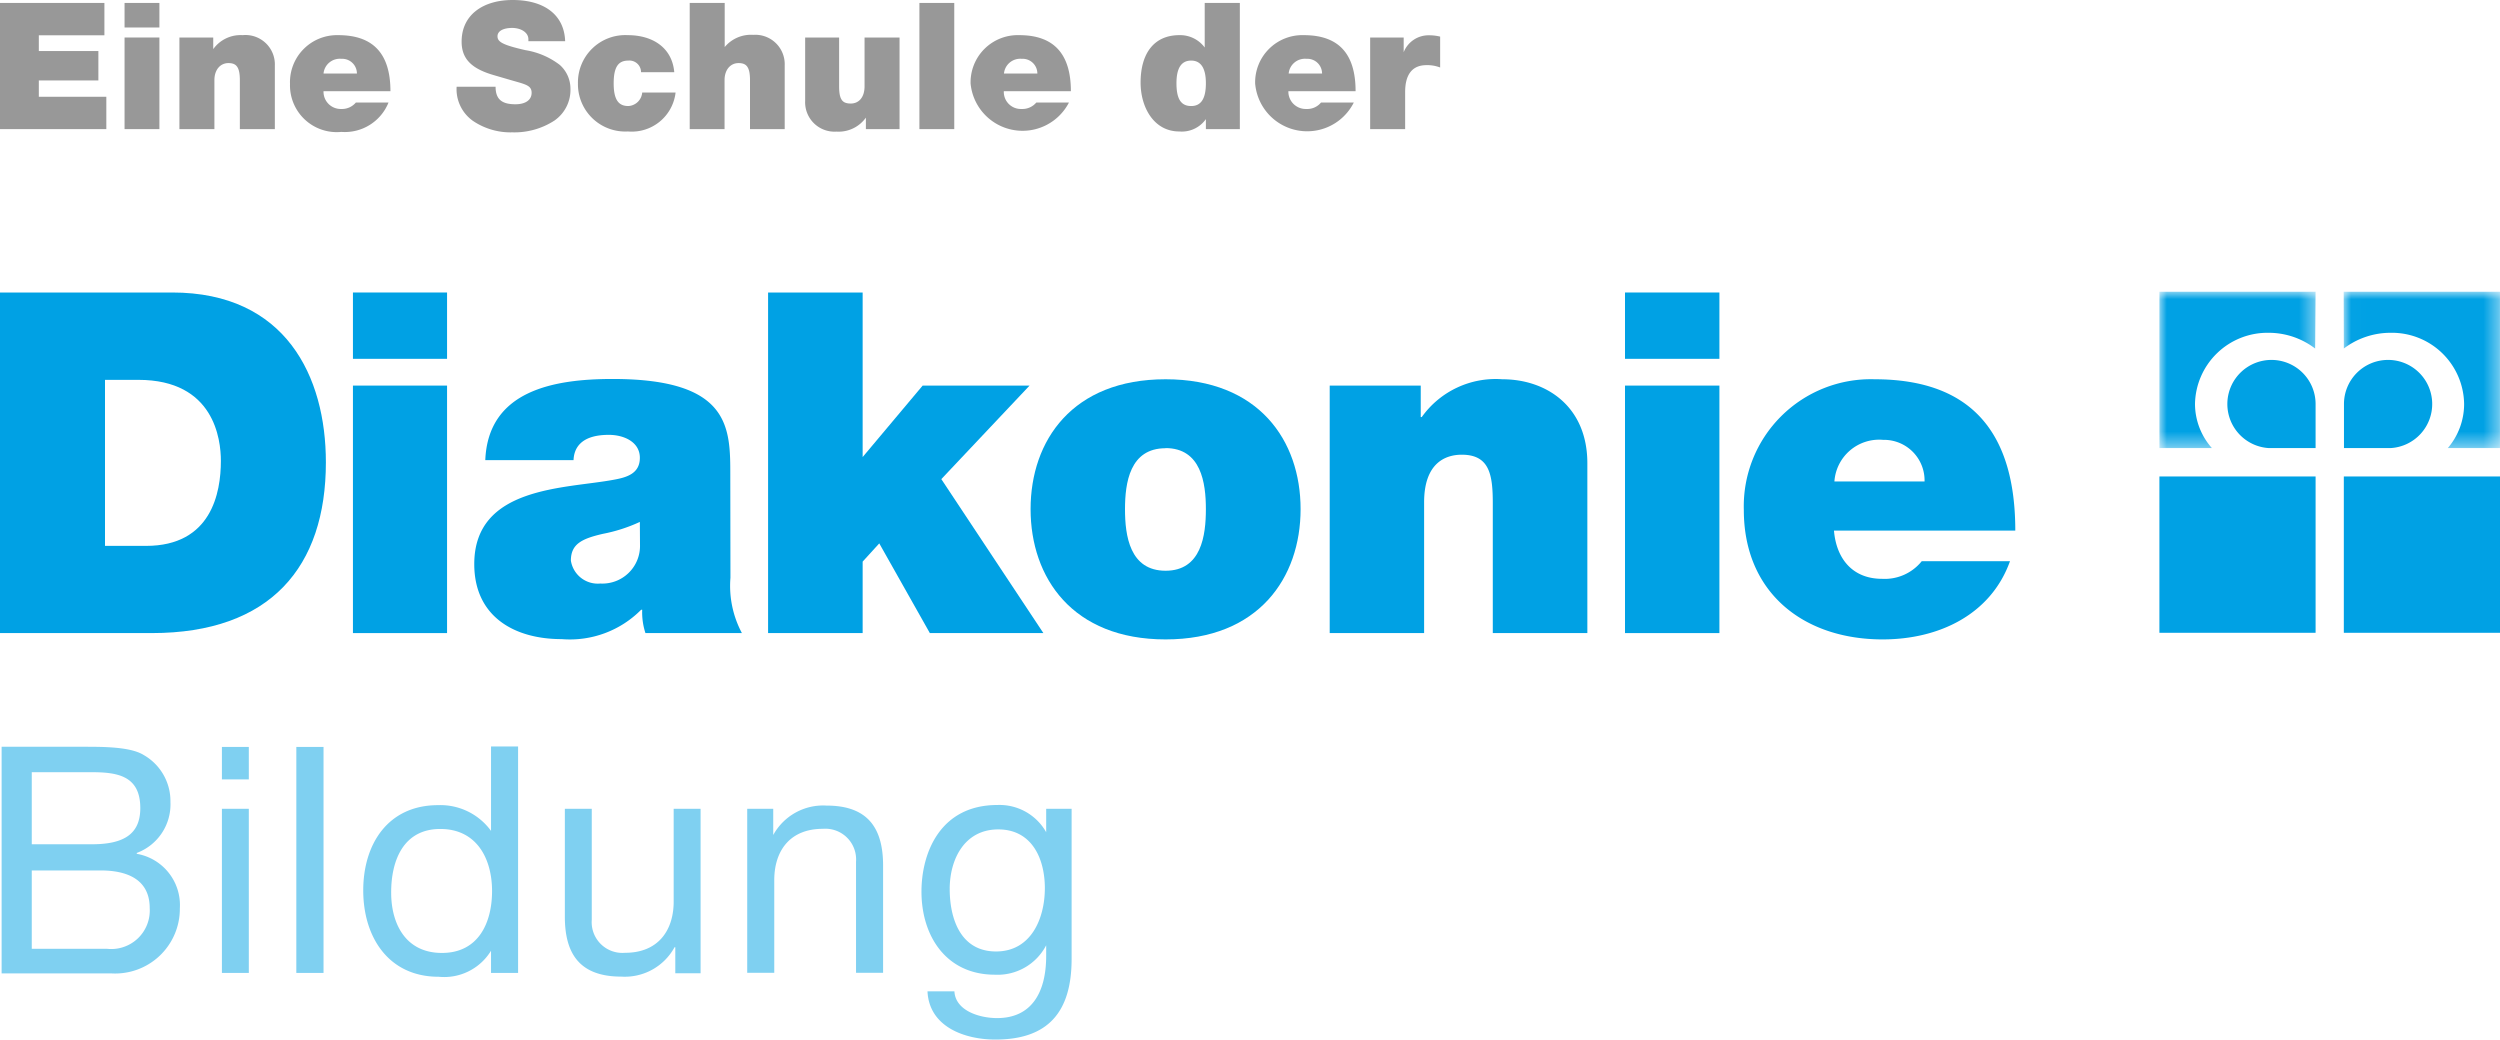
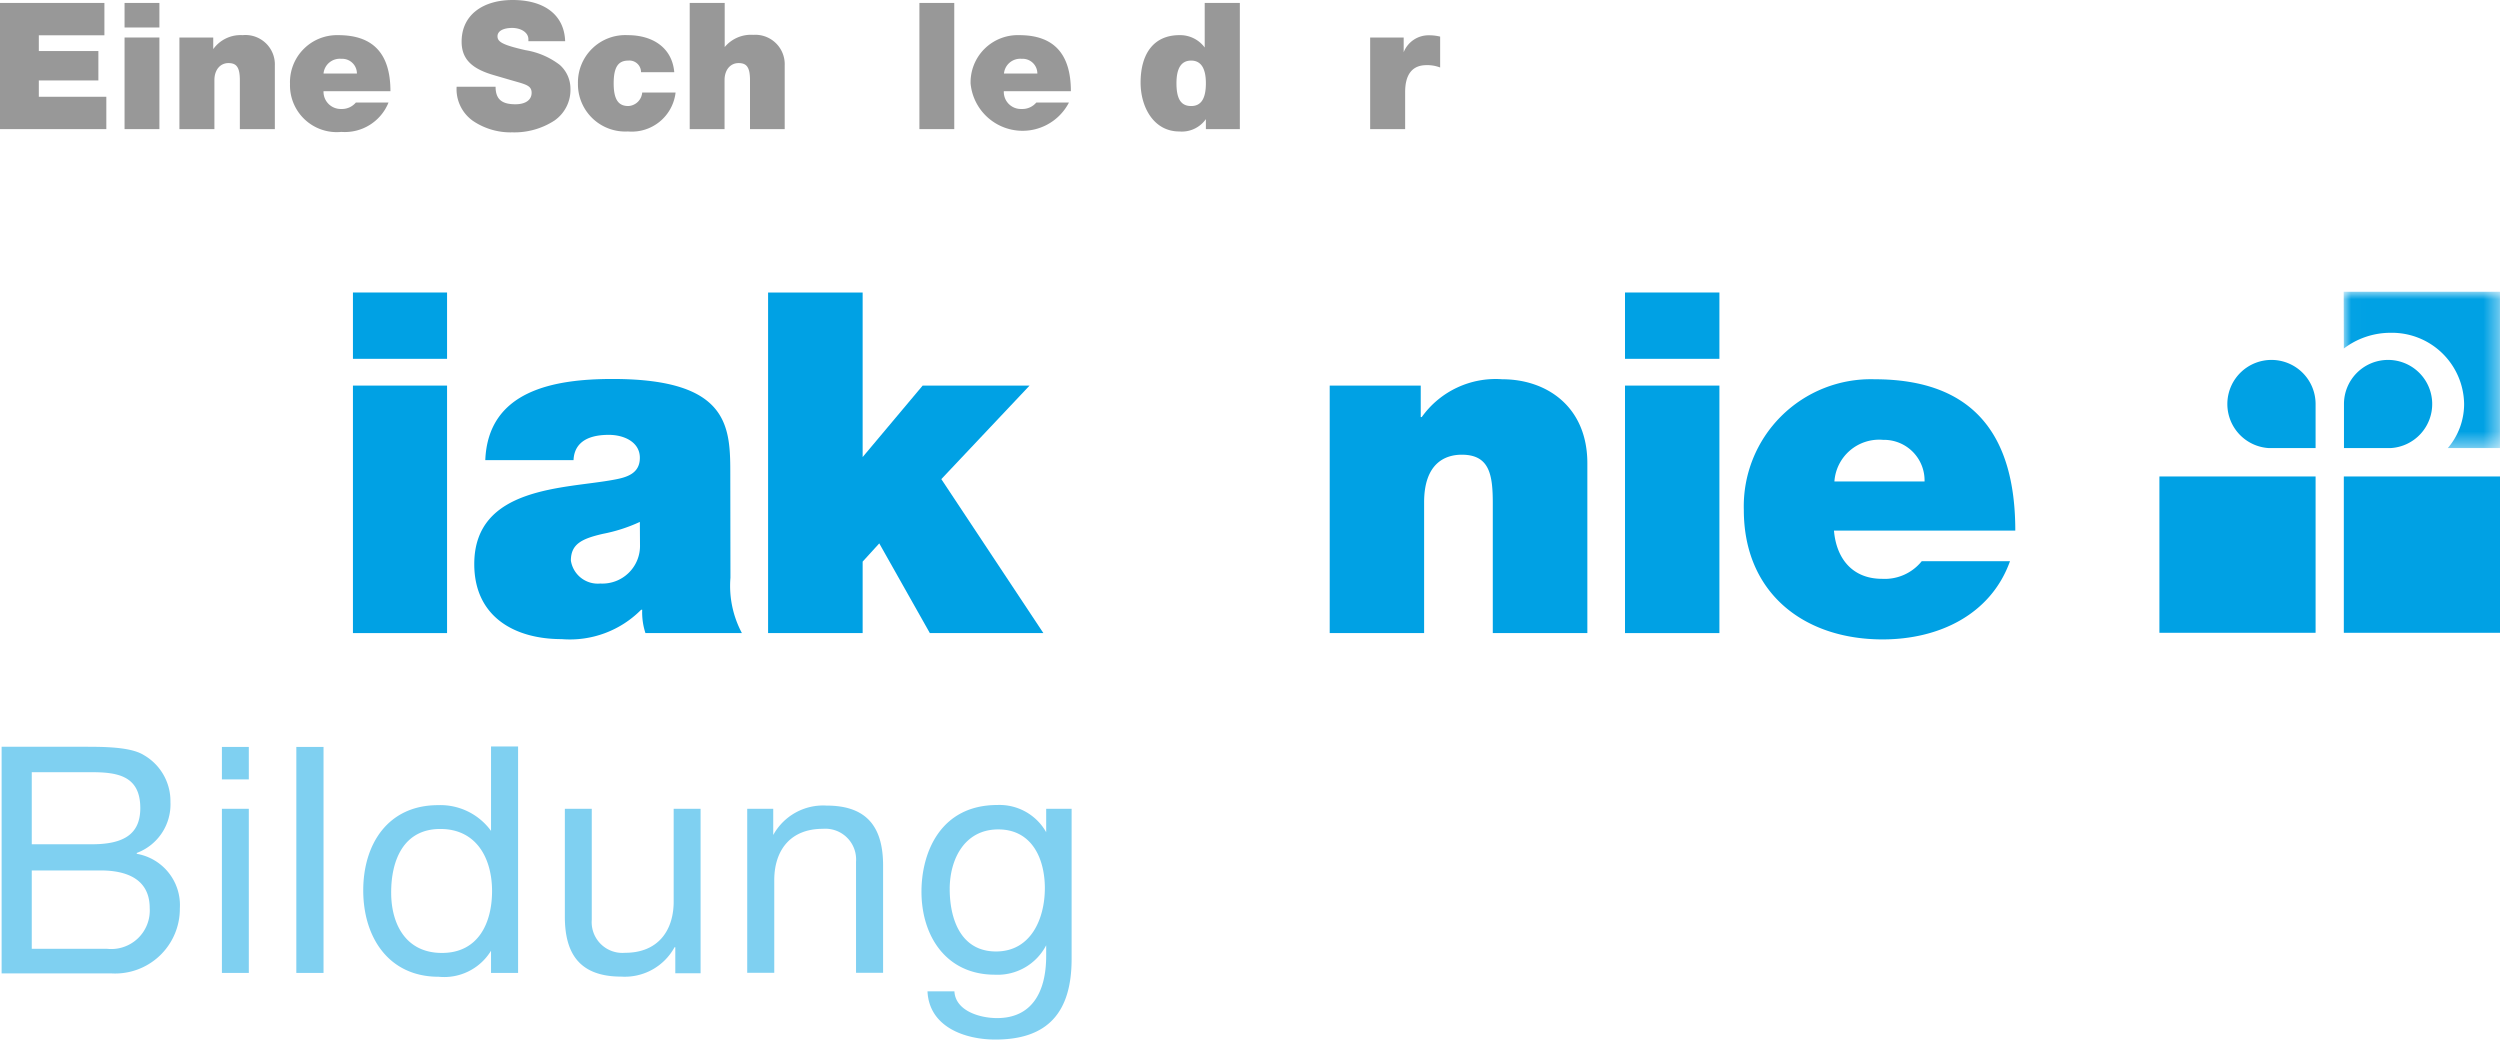
<svg xmlns="http://www.w3.org/2000/svg" id="Layer_1" data-name="Layer 1" viewBox="0 0 170 70.72">
  <defs>
    <style>.cls-1{fill:#fff;}.cls-1,.cls-2{fill-rule:evenodd;}.cls-2{fill:#00a1e4;}.cls-3{mask:url(#mask);}.cls-4{mask:url(#mask-2-2);}.cls-5{opacity:0.5;}.cls-6{fill:#323232;}</style>
    <mask id="mask" x="146.84" y="19.84" width="10.63" height="10.63" maskUnits="userSpaceOnUse">
      <g id="mask-2">
-         <polygon id="path-1" class="cls-1" points="146.84 19.84 157.46 19.84 157.46 30.47 146.84 30.47 146.84 19.84" />
-       </g>
+         </g>
    </mask>
    <mask id="mask-2-2" x="159.37" y="19.84" width="10.63" height="10.63" maskUnits="userSpaceOnUse">
      <g id="mask-4">
        <polygon id="path-3" class="cls-1" points="159.38 19.84 170 19.84 170 30.47 159.38 30.47 159.38 19.84" />
      </g>
    </mask>
  </defs>
  <title>diakonie_logo</title>
-   <path id="Fill-1" class="cls-2" d="M0,19.89H11.71c7.72,0,10.45,5.71,10.45,11.55,0,7.1-3.76,11.61-11.84,11.61H0ZM7.14,37.12H9.93c4.44,0,5.09-3.6,5.09-5.78,0-1.46-.45-5.51-5.61-5.51H7.14Z" />
  <path id="Fill-3" class="cls-2" d="M24,24.4H30.4V19.89H24Zm0,18.65H30.4V26.22H24Z" />
  <path id="Fill-4" class="cls-2" d="M49.67,39.29a6.82,6.82,0,0,0,.78,3.76H43.89a4.57,4.57,0,0,1-.22-1.59H43.6a6.82,6.82,0,0,1-5.41,2c-3.25,0-5.94-1.56-5.94-5.1,0-5.32,6.23-5.12,9.5-5.74.88-.16,1.76-.42,1.76-1.49s-1.07-1.56-2.11-1.56c-2,0-2.37,1-2.4,1.72H33c.19-4.74,4.67-5.52,8.66-5.52,8.05,0,8,3.35,8,6.59Zm-6.16-3.8A10.83,10.83,0,0,1,41,36.3c-1.43.33-2.18.69-2.18,1.82a1.85,1.85,0,0,0,2,1.56,2.56,2.56,0,0,0,2.7-2.63Z" />
  <polygon id="Fill-6" class="cls-2" points="52.23 19.89 52.23 43.05 58.66 43.05 58.66 38.19 59.79 36.95 63.23 43.05 70.95 43.05 64.01 32.58 70.01 26.22 62.74 26.22 58.66 31.08 58.66 19.89 52.23 19.89" />
-   <path id="Fill-7" class="cls-2" d="M79.26,43.48c-6.33,0-9.18-4.19-9.18-8.86s2.85-8.83,9.18-8.83,9.18,4.16,9.18,8.83-2.86,8.86-9.18,8.86m0-13c-2.44,0-2.76,2.36-2.76,4.15s.32,4.18,2.76,4.18S82,36.4,82,34.62s-.32-4.15-2.75-4.15" />
  <path id="Fill-9" class="cls-2" d="M90.42,26.22h6.19v2.14h.07a6.17,6.17,0,0,1,5.48-2.57c3,0,5.78,1.85,5.78,5.71V43.05h-6.43V34.23c0-1.95-.22-3.31-2.11-3.31-1.1,0-2.56.55-2.56,3.24v8.89H90.42Z" />
  <path id="Fill-12" class="cls-2" d="M110.5,24.4h6.42V19.89H110.5Zm0,18.65h6.42V26.22H110.5Z" />
  <path id="Fill-13" class="cls-2" d="M124.71,36.08c.16,1.91,1.26,3.28,3.27,3.28a3.23,3.23,0,0,0,2.7-1.2h6c-1.3,3.63-4.83,5.32-8.66,5.32-5.39,0-9.44-3.19-9.44-8.8a8.64,8.64,0,0,1,8.89-8.89c6.68,0,9.57,3.73,9.57,10.29Zm6.16-3.34a2.76,2.76,0,0,0-2.82-2.83,3.05,3.05,0,0,0-3.31,2.83Z" />
  <path id="Fill-15" class="cls-2" d="M154.29,30.47a3,3,0,1,1,3.17-3v3Z" />
  <g class="cls-3">
    <path id="Fill-17" class="cls-2" d="M157.46,19.84H146.84V30.47h3.57a4.54,4.54,0,0,1-1.15-3,4.93,4.93,0,0,1,5-4.84,5.2,5.2,0,0,1,3.17,1.07Z" />
  </g>
  <path id="Fill-20" class="cls-2" d="M162.55,30.47a3,3,0,1,0-3.16-3v3Z" />
  <g class="cls-4">
    <path id="Fill-22" class="cls-2" d="M159.37,19.84H170V30.47h-3.55a4.61,4.61,0,0,0,1.11-3,4.91,4.91,0,0,0-5-4.84,5.25,5.25,0,0,0-3.18,1.07Z" />
  </g>
  <polygon id="Fill-26" class="cls-2" points="146.84 43.03 157.46 43.03 157.46 32.4 146.84 32.4 146.84 43.03" />
  <polygon id="Fill-27" class="cls-2" points="159.38 43.03 170 43.03 170 32.4 159.38 32.4 159.38 43.03" />
  <g class="cls-5">
    <path class="cls-6" d="M7.1.2V2.4H2.64V3.47H6.69v2H2.64V6.58H7.23v2.2H0V.2Z" />
    <path class="cls-6" d="M10.84.2V1.87H8.47V.2Zm0,2.35V8.78H8.47V2.55Z" />
    <path class="cls-6" d="M18.69,4.46V8.78H16.31V5.45c0-.91-.25-1.16-.78-1.16s-.95.43-.95,1.16V8.78H12.2V2.55h2.3v.79h0a2.29,2.29,0,0,1,2-.95A2,2,0,0,1,18.69,4.46Z" />
    <path class="cls-6" d="M26.55,6.2H22A1.17,1.17,0,0,0,23.2,7.41a1.23,1.23,0,0,0,1-.44h2.22a3.2,3.2,0,0,1-3.21,2,3.18,3.18,0,0,1-3.49-3.26A3.2,3.2,0,0,1,23,2.39C25.35,2.39,26.55,3.62,26.55,6.2ZM24.27,5a1,1,0,0,0-1.06-1A1.11,1.11,0,0,0,22,5Z" />
    <path class="cls-6" d="M38.43,2.8h-2.5V2.67c0-.48-.53-.77-1.1-.77s-1,.19-1,.57.36.59,1.9.94a5.21,5.21,0,0,1,2.33,1A2.15,2.15,0,0,1,38.79,6a2.54,2.54,0,0,1-1.09,2.2A5,5,0,0,1,34.84,9a4.56,4.56,0,0,1-2.68-.78A2.64,2.64,0,0,1,31.05,5.9H33.7c0,.88.46,1.19,1.35,1.19.68,0,1.1-.29,1.1-.78s-.39-.57-1.3-.83l-1.2-.35c-1.53-.43-2.26-1.08-2.26-2.3C31.39,1,32.86,0,34.86,0,37,0,38.37,1,38.43,2.8Z" />
    <path class="cls-6" d="M45.85,4.91H43.59a.79.79,0,0,0-.86-.79c-.65,0-1,.38-1,1.55s.37,1.54,1,1.54a1,1,0,0,0,.94-.92h2.27a3,3,0,0,1-3.24,2.65A3.22,3.22,0,0,1,39.3,5.67a3.22,3.22,0,0,1,3.38-3.28C44.42,2.39,45.71,3.27,45.85,4.91Z" />
    <path class="cls-6" d="M49.28.2v3h0a2.32,2.32,0,0,1,1.94-.83,2,2,0,0,1,2.14,2.07V8.78H51V5.45c0-.91-.25-1.16-.78-1.16s-.95.43-.95,1.16V8.78H46.9V.2Z" />
-     <path class="cls-6" d="M57.06,2.55V5.87c0,.92.23,1.17.79,1.17s.94-.43.94-1.17V2.55h2.38V8.78H58.88V8h0a2.28,2.28,0,0,1-2,.95,2,2,0,0,1-2.13-2.08V2.55Z" />
    <path class="cls-6" d="M64.89.2V8.78H62.52V.2Z" />
    <path class="cls-6" d="M72.82,6.2H68.26a1.16,1.16,0,0,0,1.21,1.21,1.23,1.23,0,0,0,1-.44h2.22A3.55,3.55,0,0,1,66,5.68a3.21,3.21,0,0,1,3.31-3.29C71.62,2.39,72.82,3.62,72.82,6.2ZM70.54,5a1,1,0,0,0-1.06-1,1.11,1.11,0,0,0-1.21,1Z" />
    <path class="cls-6" d="M84.31.2V8.78H82V8.1h0a2,2,0,0,1-1.81.84c-1.74,0-2.63-1.66-2.63-3.32,0-2,.92-3.23,2.64-3.23a2.08,2.08,0,0,1,1.72.84h0V.2ZM81,7.21c.68,0,1-.51,1-1.55S81.65,4.12,81,4.12s-1,.48-1,1.54S80.3,7.21,81,7.21Z" />
-     <path class="cls-6" d="M92.18,6.2H87.61a1.18,1.18,0,0,0,1.22,1.21,1.21,1.21,0,0,0,1-.44h2.23a3.55,3.55,0,0,1-6.71-1.29,3.21,3.21,0,0,1,3.31-3.29C91,2.39,92.18,3.62,92.18,6.2ZM89.9,5a1,1,0,0,0-1.06-1,1.11,1.11,0,0,0-1.21,1Z" />
    <path class="cls-6" d="M97.93,2.49v2.1A2.43,2.43,0,0,0,97,4.43c-1,0-1.45.68-1.45,1.83V8.78H93.17V2.55h2.28v1h0a1.82,1.82,0,0,1,1.75-1.15A3,3,0,0,1,97.93,2.49Z" />
  </g>
  <g id="Page-1" class="cls-5">
    <g id="Diakonie-Bildung_Logo" data-name="Diakonie-Bildung Logo">
      <path id="Fill-28" class="cls-2" d="M2.16,52.51h4.1c1.79,0,3.28.28,3.28,2.44,0,1.64-.95,2.46-3.28,2.46H2.16ZM.11,66.19H7.55a4.4,4.4,0,0,0,4.68-4.42A3.54,3.54,0,0,0,9.3,58.06V58a3.52,3.52,0,0,0,2.29-3.45,3.61,3.61,0,0,0-1.82-3.21c-.9-.56-2.74-.56-4.07-.56H.11Zm2.05-7H6.84c1.73,0,3.34.56,3.34,2.56a2.62,2.62,0,0,1-2.89,2.77H2.16ZM15.09,53h1.83V50.79H15.09Zm0,13.16h1.83V55H15.09Zm5.06,0H22V50.79H20.15Zm6.45-5.48c0-2.18.84-4.31,3.34-4.31s3.52,2.05,3.52,4.22-.93,4.21-3.41,4.21S26.6,62.8,26.6,60.71Zm8.63-9.92H33.39v5.74h0a4.26,4.26,0,0,0-3.6-1.75c-3.41,0-5.09,2.65-5.09,5.8s1.7,5.87,5.13,5.87a3.73,3.73,0,0,0,3.56-1.77h0v1.51h1.84ZM47.64,55H45.81v6.3c0,2-1.08,3.49-3.3,3.49a2.09,2.09,0,0,1-2.27-2.24V55H38.41v7.33c0,2.4.9,4.08,3.84,4.08a3.85,3.85,0,0,0,3.62-2h.05v1.77h1.72Zm3.17,11.15h1.84v-6.3c0-2,1.07-3.49,3.3-3.49a2.09,2.09,0,0,1,2.26,2.24v7.55h1.84V58.86c0-2.4-.91-4.08-3.84-4.08a3.87,3.87,0,0,0-3.63,2h0V55H50.81ZM72.87,55H71.14v1.59h0a3.64,3.64,0,0,0-3.32-1.85c-3.89,0-5.16,3.26-5.16,5.89,0,3,1.66,5.65,5,5.65a3.72,3.72,0,0,0,3.48-2h0V65c0,2.5-1,4.23-3.34,4.23-1.19,0-2.83-.5-2.9-1.82H63.07c.11,2.42,2.53,3.28,4.62,3.28,3.54,0,5.18-1.83,5.18-5.48ZM67.73,64.7c-2.42,0-3.15-2.24-3.15-4.25s1-4.05,3.3-4.05,3.17,2,3.17,4S70.15,64.7,67.73,64.7Z" />
    </g>
  </g>
</svg>